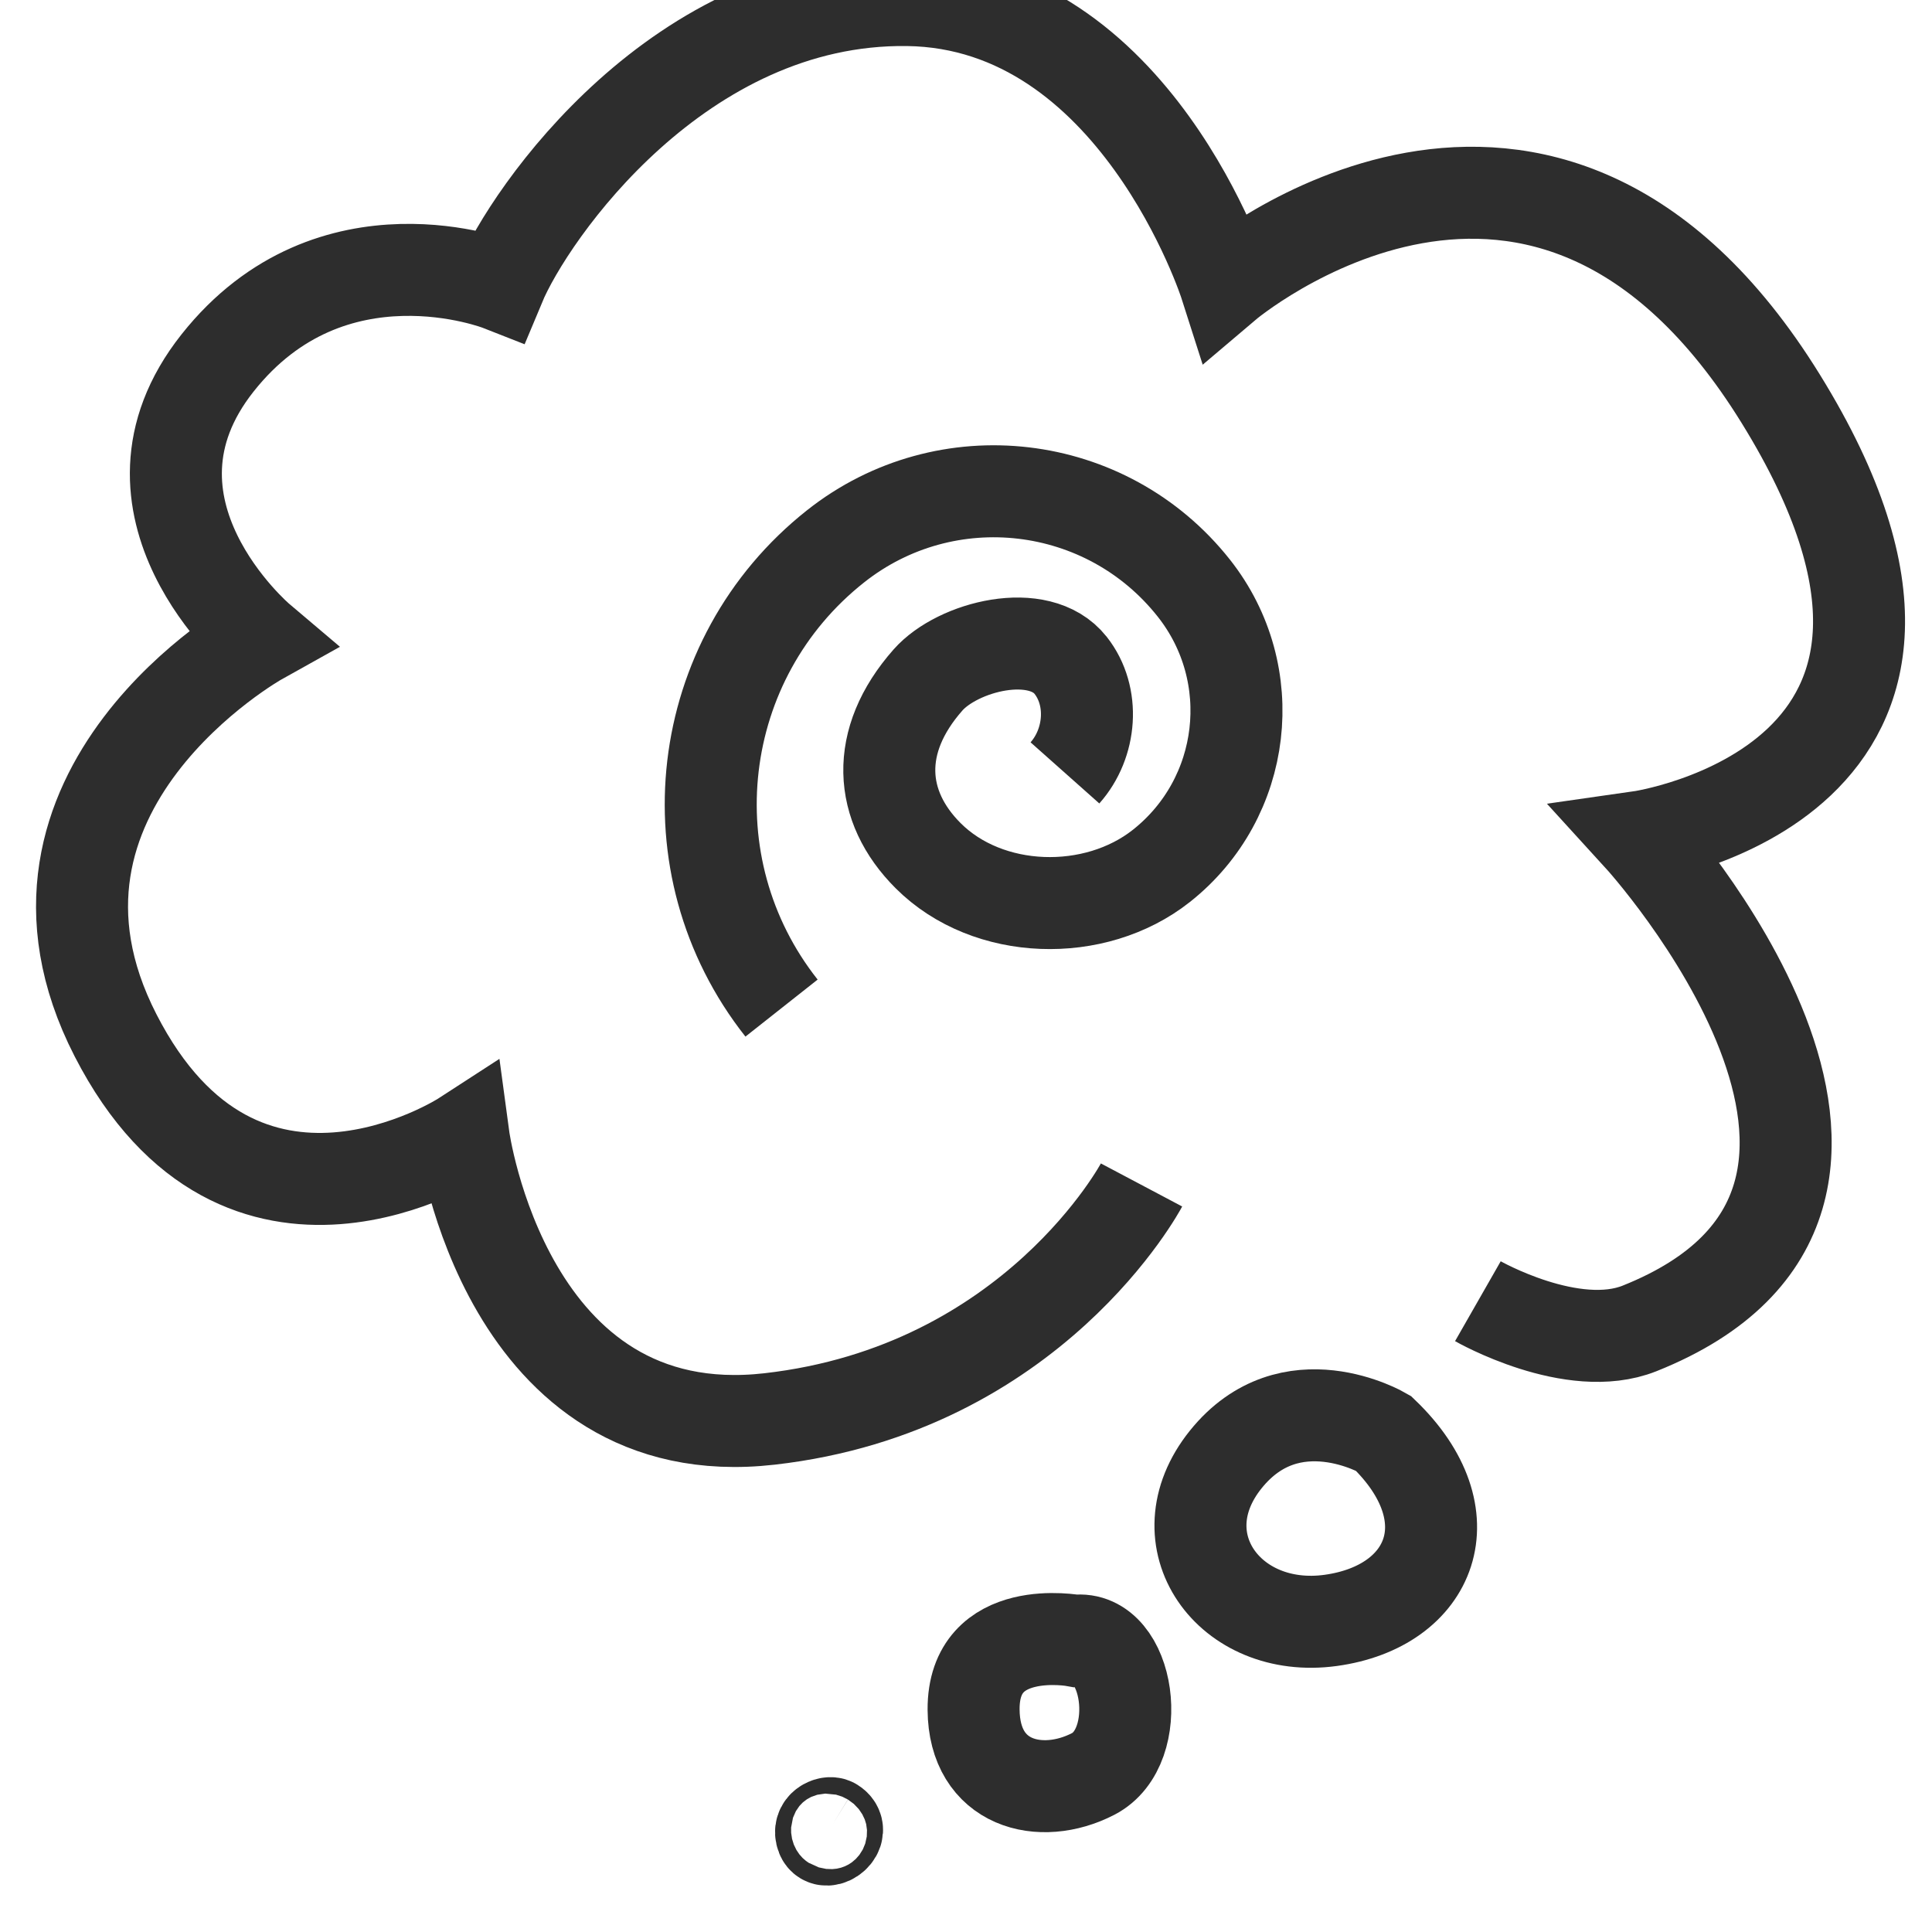
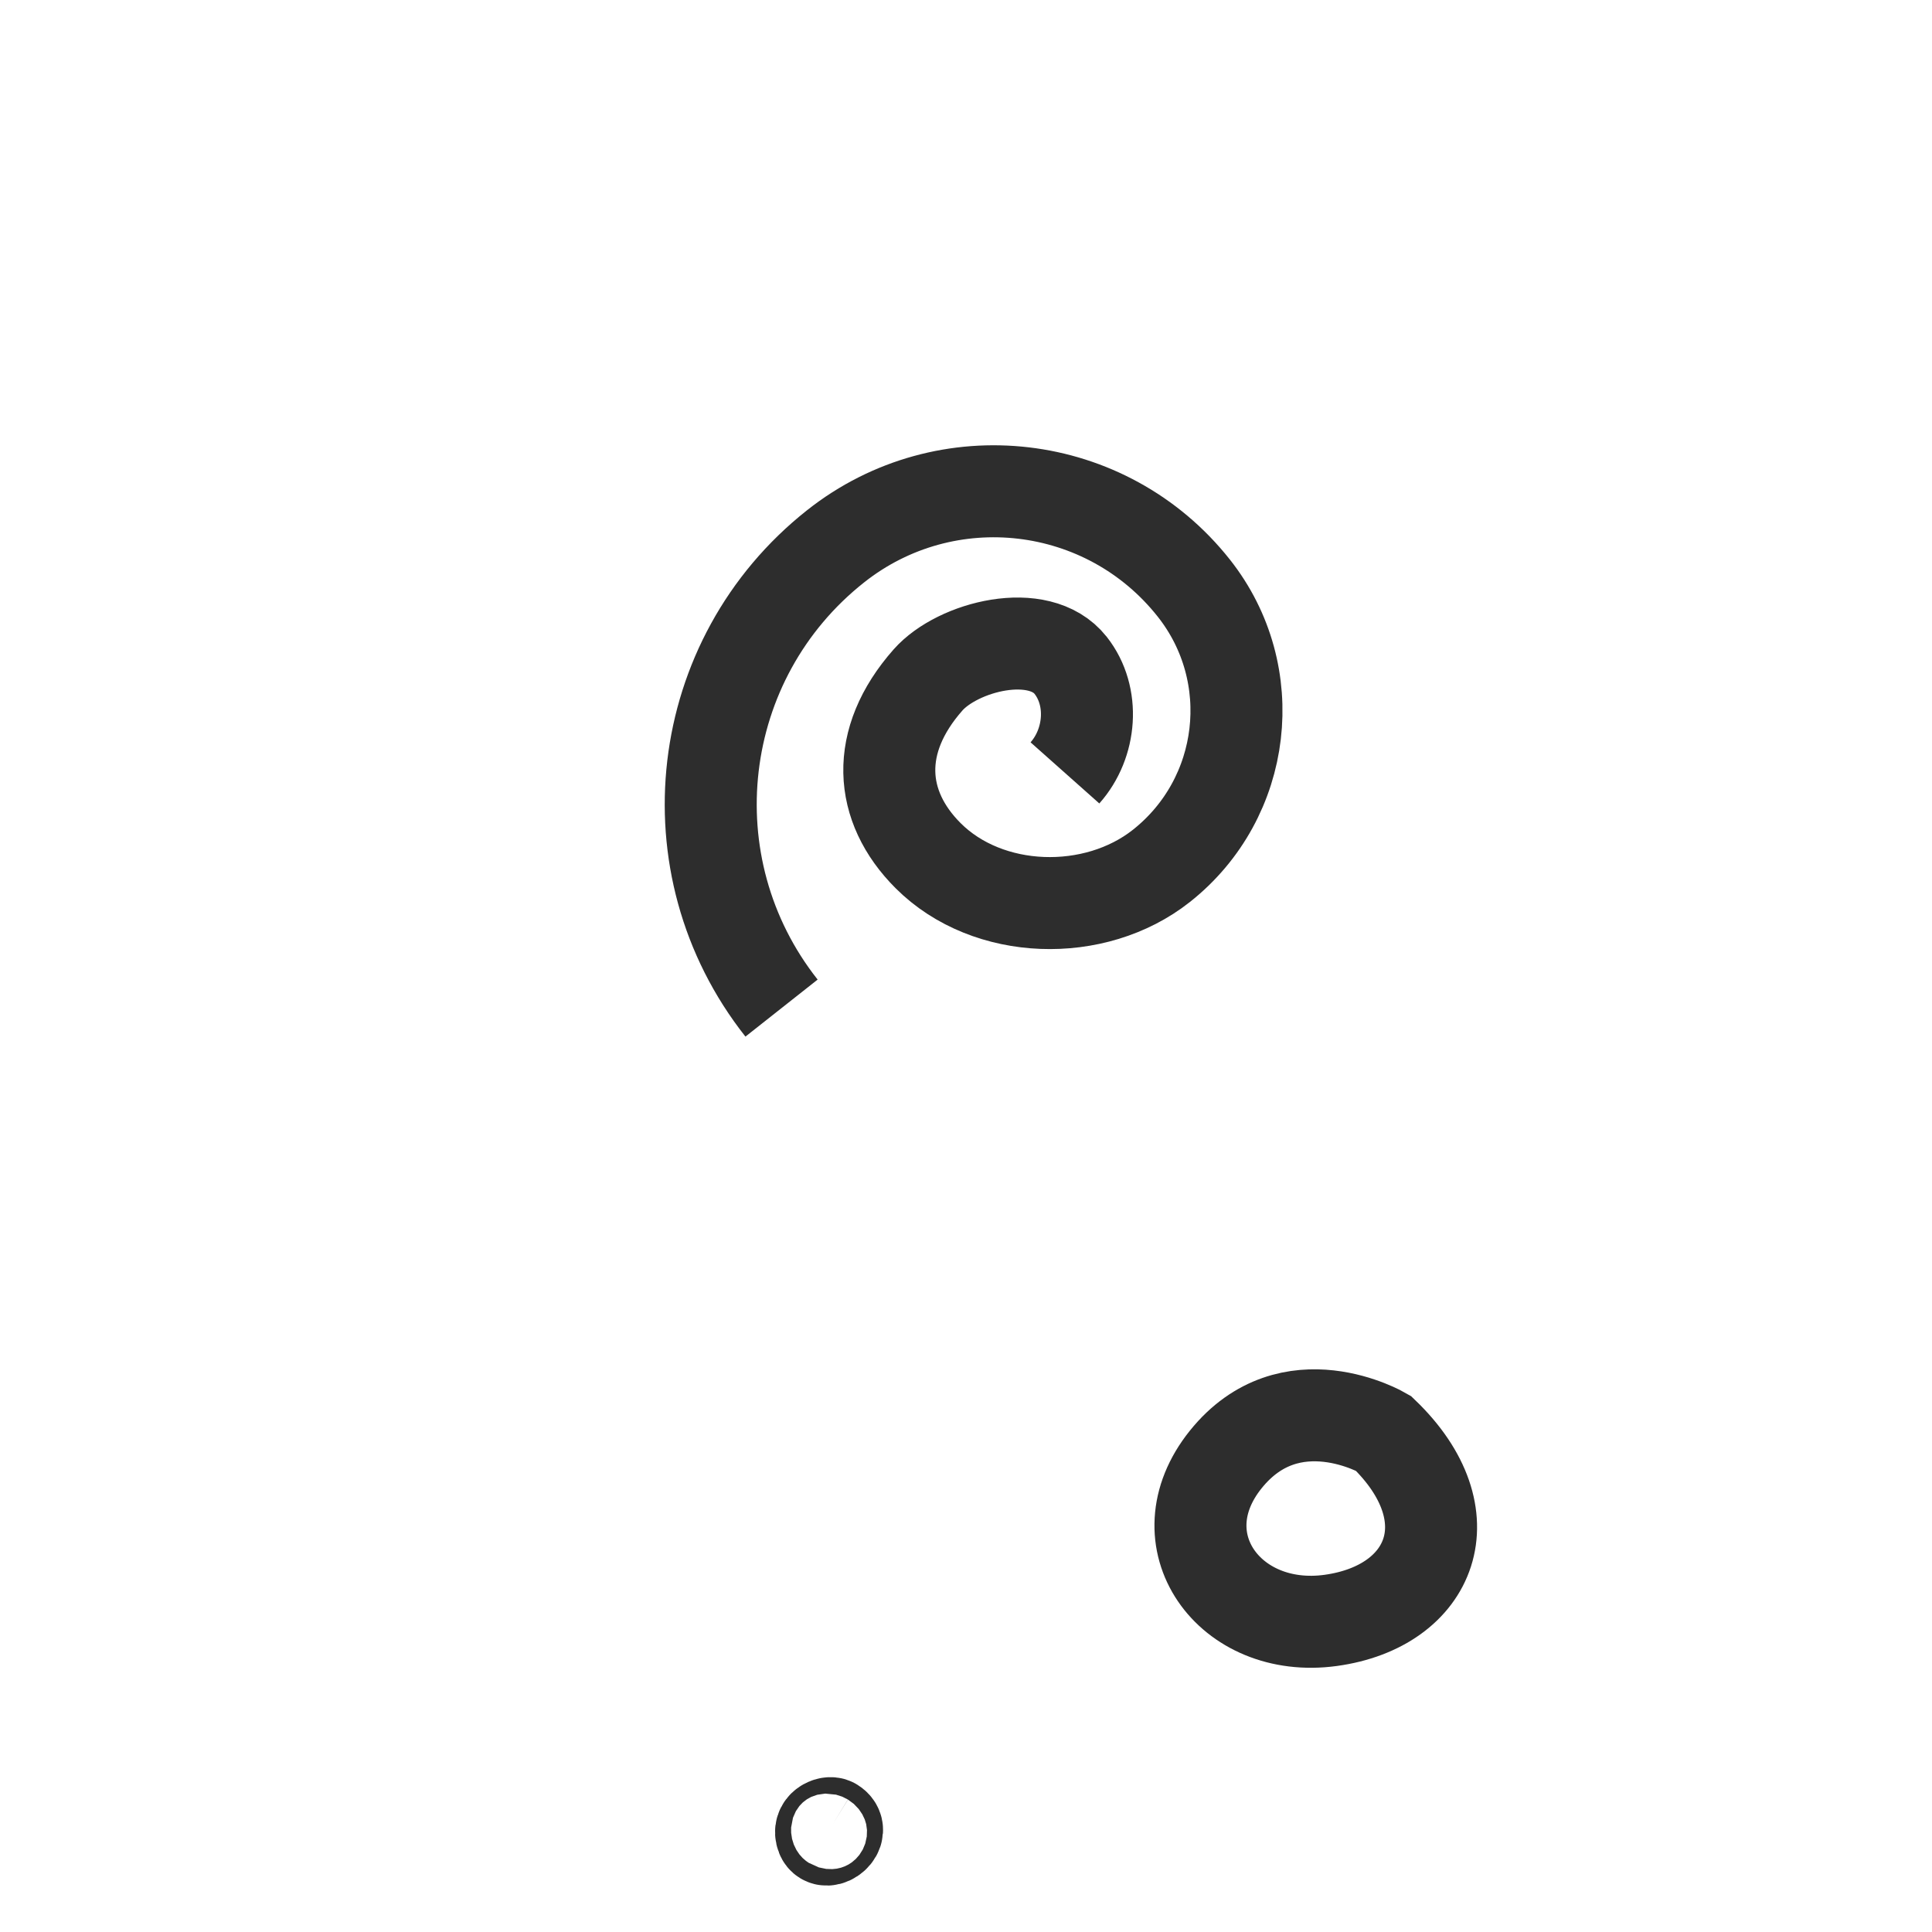
<svg xmlns="http://www.w3.org/2000/svg" version="1.1" viewBox="0 0 42 42">
  <g>
    <g id="Layer_1">
      <path d="M16.99,21.915c-2.447-3.098-1.92-7.593,1.178-10.041,2.402-1.898,5.888-1.489,7.786.913,1.472,1.863,1.155,4.566-.708,6.038-1.444,1.141-3.768,1.078-5.07-.224-1.072-1.072-1.176-2.49-.001-3.82.641-.726,2.412-1.187,3.099-.318.532.674.447,1.698-.123,2.339" fill="none" stroke="#2d2d2d" stroke-miterlimit="10" stroke-width="2" />
      <path d="M30.07,31.156s-2.016-1.179-3.423.571.076,3.803,2.282,3.499,3.005-2.282,1.141-4.07Z" fill="none" stroke="#2d2d2d" stroke-miterlimit="10" stroke-width="2" />
-       <path d="M23.371,35.669s-2.217-.414-2.206,1.497c.01,1.627,1.458,1.989,2.6,1.398,1.142-.591.791-3.041-.394-2.895Z" fill="none" stroke="#2d2d2d" stroke-miterlimit="10" stroke-width="2" />
      <path d="M18.108,39.646c-.077-.048-.328.048-.241.27s.511-.103.241-.27Z" fill="none" stroke="#2d2d2d" stroke-miterlimit="10" stroke-width="2" />
-       <path d="M32.128,28.287s2.054,1.174,3.514.592c7.147-2.852,0-10.684,0-10.684,0,0,8.232-1.174,3.072-9.522-5.159-8.348-12.072-2.478-12.072-2.478,0,0-1.956-6.128-6.913-6.194-4.957-.066-8.217,4.629-8.87,6.194,0,0-3.652-1.435-6.13,1.696-2.478,3.13.913,6,.913,6,0,0-5.87,3.275-3.13,8.616,2.739,5.341,7.565,2.21,7.565,2.21,0,0,.913,6.783,6.652,6.13,5.739-.652,8.087-5.087,8.087-5.087" fill="none" stroke="#2d2d2d" stroke-miterlimit="10" stroke-width="2" />
    </g>
  </g>
</svg>